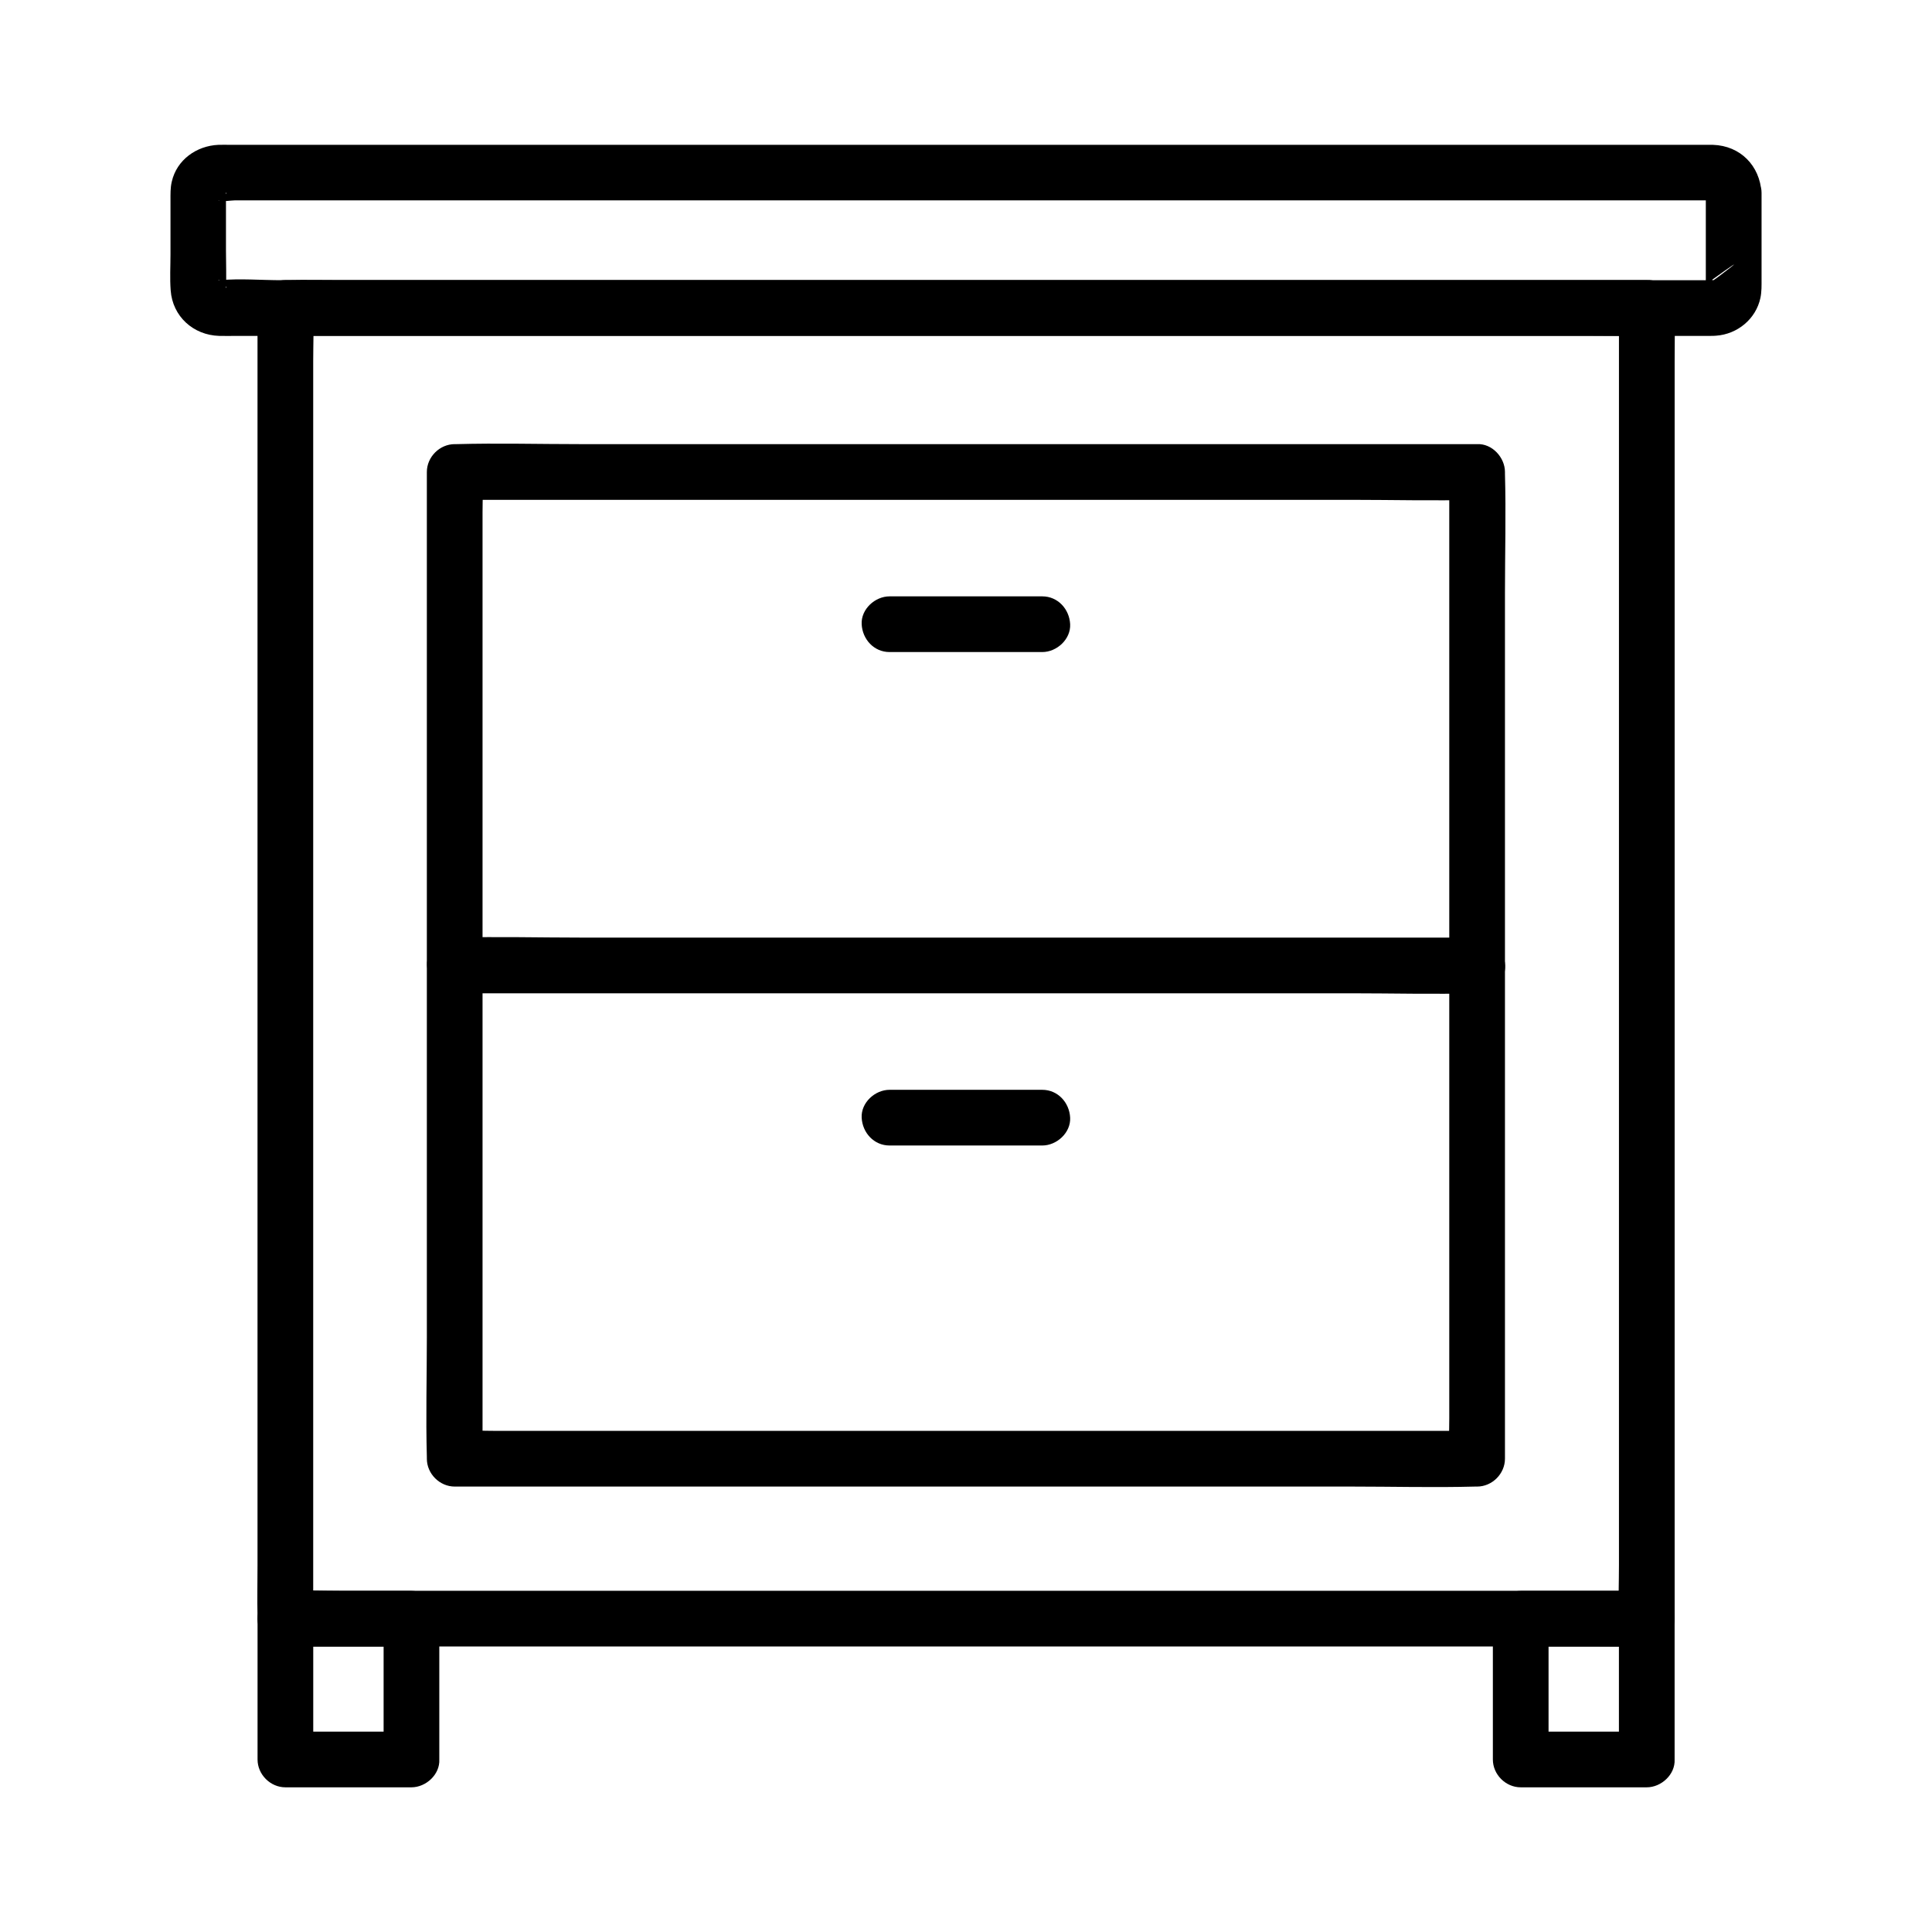
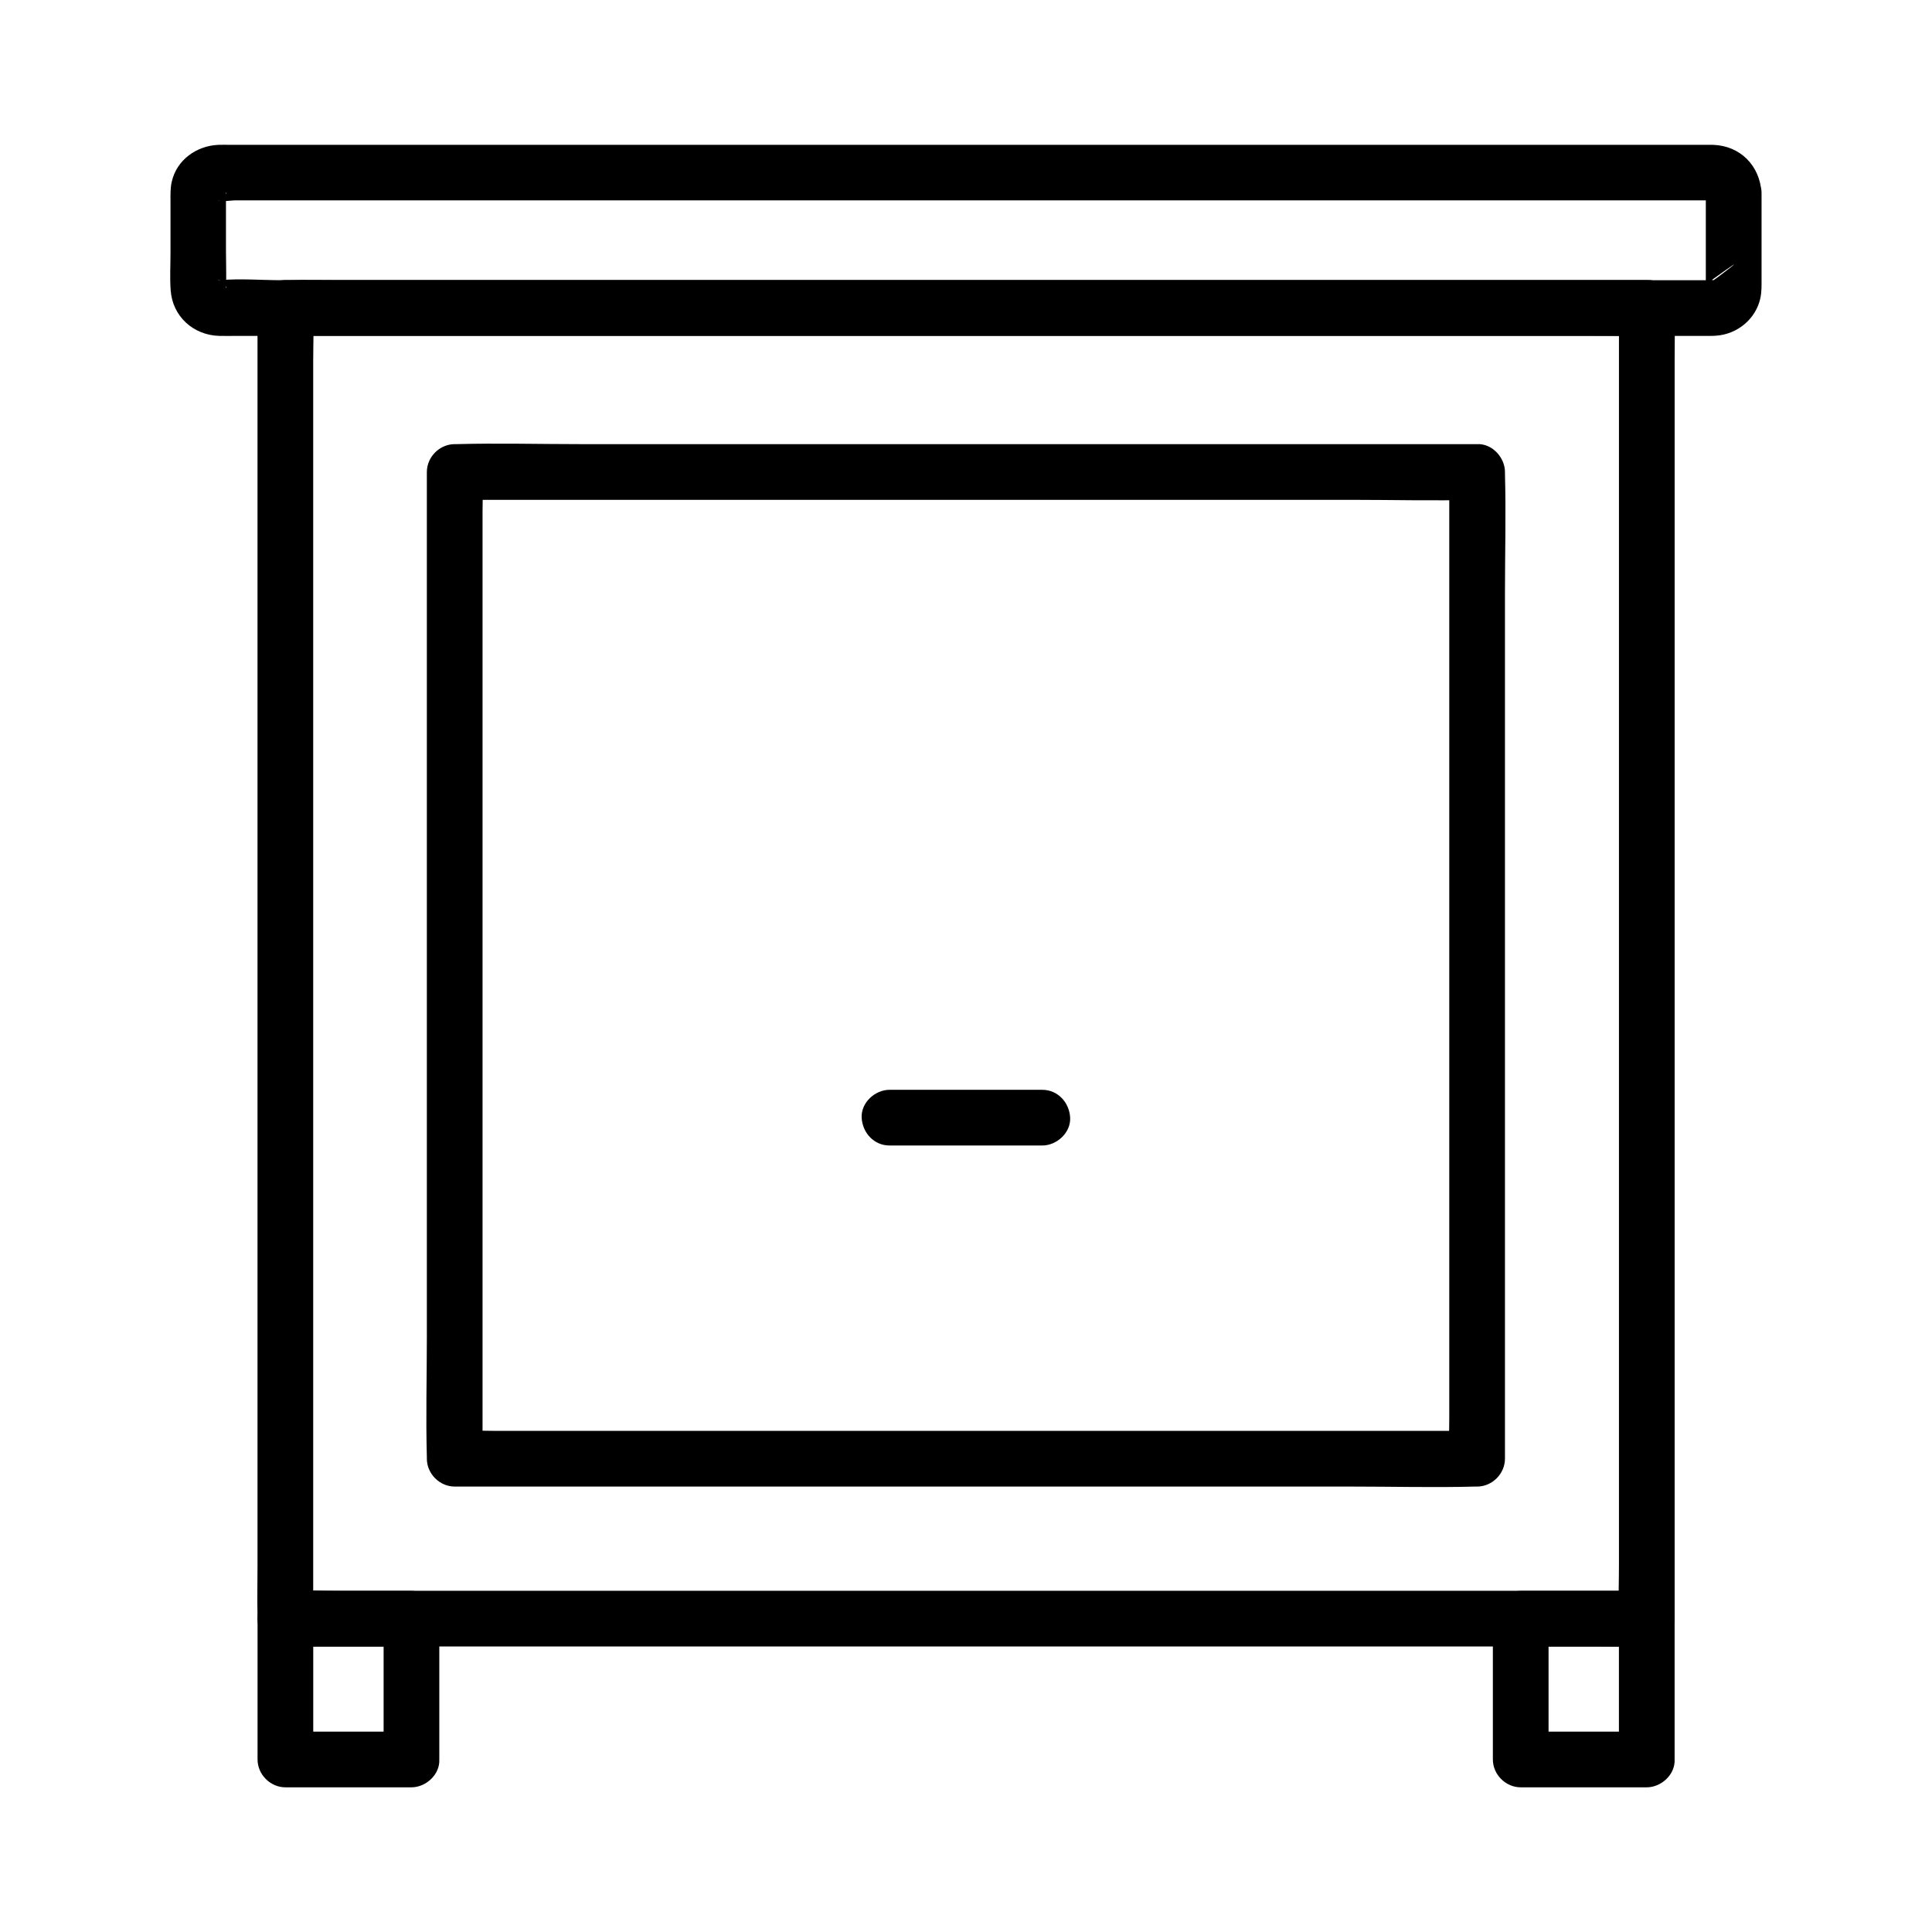
<svg xmlns="http://www.w3.org/2000/svg" fill="#000000" width="800px" height="800px" version="1.1" viewBox="144 144 512 512">
  <g>
    <path d="m596.06 195.08v23.172c0 0.543-0.051 1.082 0 1.625 0.098 0.984 0.344-0.543 0.59-1.031 0.344-0.738-0.738 0.344 0 0 0.195-0.098 0.59-0.344 0.789-0.492 13.234-9.543 0.738 0 0.641-0.098h-0.098c-0.195-0.148-1.133 0-1.379 0h-19.828-38.672-52.055-59.875-61.941-59.039-50.332-36.164c-5.41 0-11.07-0.492-16.434 0-0.098 0-0.344-0.051-0.395 0h-0.051c0.344-0.441 2.066 1.18 1.477 0.59-0.836-0.836 1.23 1.379 0.59 1.426 0.148 0 0-9.297 0-9.891v-13.531c0-0.441 0.098-1.031 0-1.477v-0.297c0.641-0.098-1.523 2.312-0.59 1.426 0.543-0.543-1.031 0.984-1.426 0.59h0.098c0.984 0.441 3.344 0 4.379 0h9.988 34.586 49.297 58.449 62.141 60.27 52.938 39.949 21.746c0.641 0 1.277 0.051 1.871 0 0.051 0 0.344 0.051 0.395 0h0.051c-0.344 0.395-1.477-0.688-1.672-0.836 0.246 0.148 0.543 0.836 0.246 0.195-0.195-0.484-0.492-0.73-0.539-1.371 0.246 3.836 3.246 7.578 7.379 7.379 3.789-0.148 7.625-3.246 7.379-7.379-0.441-7.184-5.609-12.449-12.84-12.695h-1.523-7.625-31.34-47.578-58.105-63.125-62.09-55.004-42.41-24.059c-1.082 0-2.164-0.051-3.246 0-5.758 0.246-11.02 3.938-12.348 9.742-0.395 1.672-0.344 3.297-0.344 5.019v14.168c0 3.199-0.195 6.445 0.051 9.645 0.492 6.887 6.004 11.855 12.84 12.055 1.574 0.051 3.148 0 4.676 0h26.422 44.082 56.285 62.238 62.879 57.219 46.148 28.98 6.348c0.492 0 0.934 0 1.426-0.051 5.656-0.395 10.578-4.43 11.758-10.035 0.344-1.672 0.297-3.297 0.297-4.969v-22.879c0-3.836-3.394-7.578-7.379-7.379-3.996 0.148-7.391 3.246-7.391 7.379z" />
    <path d="m573.04 225.59v9.297 25.34 37.246 45.656 49.988 50.234 47.086 39.805 28.586c0 4.477-0.195 9.004 0 13.531v0.59c2.461-2.461 4.922-4.922 7.379-7.379h-9.645-26.273-38.672-47.43-51.957-52.203-48.906-41.328-29.719c-4.676 0-9.348-0.195-14.023 0h-0.641c2.461 2.461 4.922 4.922 7.379 7.379v-9.297-25.34-37.246-45.656-49.988-50.234-47.086-39.805-28.586c0-4.477 0.195-9.004 0-13.531v-0.59c-2.461 2.461-4.922 4.922-7.379 7.379h9.645 26.273 38.672 47.43 51.957 52.203 48.906 41.328 29.719c4.676 0 9.348 0.098 14.023 0h0.641c3.836 0 7.578-3.394 7.379-7.379-0.195-3.984-3.246-7.379-7.379-7.379h-9.645-26.273-38.672-47.43-51.957-52.203-48.906-41.328-29.719c-4.676 0-9.348-0.098-14.023 0h-0.641c-3.984 0-7.379 3.394-7.379 7.379v9.297 25.34 37.246 45.656 49.988 50.234 47.086 39.805 28.586c0 4.477-0.098 9.004 0 13.531v0.59c0 3.984 3.394 7.379 7.379 7.379h9.645 26.273 38.672 47.43 51.957 52.203 48.906 41.328 29.719c4.676 0 9.348 0.098 14.023 0h0.641c3.984 0 7.379-3.394 7.379-7.379v-9.297-25.34-37.246-45.656-49.988-50.234-47.086-39.805-28.586c0-4.477 0.098-9.004 0-13.531v-0.59c0-3.836-3.394-7.578-7.379-7.379-4.031 0.195-7.379 3.246-7.379 7.379z" />
    <path d="m528.07 269.08v26.074 62.582 75.422 65.191 21.551c0 3.394-0.195 6.84 0 10.234v0.441c2.461-2.461 4.922-4.922 7.379-7.379h-27.012-64.848-78.18-67.551-22.289c-3.492 0-7.086-0.195-10.578 0h-0.492c2.461 2.461 4.922 4.922 7.379 7.379v-26.074-62.582-75.422-65.191-21.551c0-3.394 0.195-6.84 0-10.234v-0.441c-2.461 2.461-4.922 4.922-7.379 7.379h27.012 64.848 78.18 67.551c10.922 0 21.941 0.297 32.867 0h0.492c3.836 0 7.578-3.394 7.379-7.379-0.195-3.984-3.246-7.379-7.379-7.379h-27.012-64.848-78.18-67.551c-10.922 0-21.941-0.297-32.867 0h-0.492c-3.984 0-7.379 3.394-7.379 7.379v26.074 62.582 75.422 65.191c0 10.578-0.297 21.207 0 31.785v0.441c0 3.984 3.394 7.379 7.379 7.379h27.012 64.848 78.18 67.551c10.922 0 21.941 0.297 32.867 0h0.492c3.984 0 7.379-3.394 7.379-7.379v-26.074-62.582-75.422-65.191c0-10.578 0.297-21.207 0-31.785v-0.441c0-3.836-3.394-7.578-7.379-7.379-3.984 0.195-7.379 3.246-7.379 7.379z" />
-     <path d="m264.55 407.23h27.012 64.848 78.18 67.551c10.922 0 21.941 0.297 32.867 0h0.492c3.836 0 7.578-3.394 7.379-7.379-0.195-3.984-3.246-7.379-7.379-7.379h-27.012-64.848-78.18-67.551c-10.922 0-21.941-0.297-32.867 0h-0.492c-3.836 0-7.578 3.394-7.379 7.379 0.195 3.984 3.246 7.379 7.379 7.379z" />
-     <path d="m379.73 316.8h40.492c3.836 0 7.578-3.394 7.379-7.379-0.195-3.984-3.246-7.379-7.379-7.379h-40.492c-3.836 0-7.578 3.394-7.379 7.379 0.195 3.984 3.246 7.379 7.379 7.379z" />
    <path d="m379.73 447.57h40.492c3.836 0 7.578-3.394 7.379-7.379-0.195-3.984-3.246-7.379-7.379-7.379h-40.492c-3.836 0-7.578 3.394-7.379 7.379 0.195 3.984 3.246 7.379 7.379 7.379z" />
    <path d="m253.04 602.9h-33.406c2.461 2.461 4.922 4.922 7.379 7.379v-37.293c-2.461 2.461-4.922 4.922-7.379 7.379h33.406c-2.461-2.461-4.922-4.922-7.379-7.379v37.293c0 3.836 3.394 7.578 7.379 7.379 3.984-0.195 7.379-3.246 7.379-7.379v-37.293c0-3.984-3.394-7.379-7.379-7.379h-33.406c-3.984 0-7.379 3.394-7.379 7.379v37.293c0 3.984 3.394 7.379 7.379 7.379h33.406c3.836 0 7.578-3.394 7.379-7.379-0.195-4.031-3.246-7.379-7.379-7.379z" />
    <path d="m580.41 602.9h-33.406c2.461 2.461 4.922 4.922 7.379 7.379v-37.293c-2.461 2.461-4.922 4.922-7.379 7.379h33.406c-2.461-2.461-4.922-4.922-7.379-7.379v37.293c0 3.836 3.394 7.578 7.379 7.379 3.984-0.195 7.379-3.246 7.379-7.379v-37.293c0-3.984-3.394-7.379-7.379-7.379h-33.406c-3.984 0-7.379 3.394-7.379 7.379v37.293c0 3.984 3.394 7.379 7.379 7.379h33.406c3.836 0 7.578-3.394 7.379-7.379-0.195-4.031-3.246-7.379-7.379-7.379z" />
  </g>
</svg>